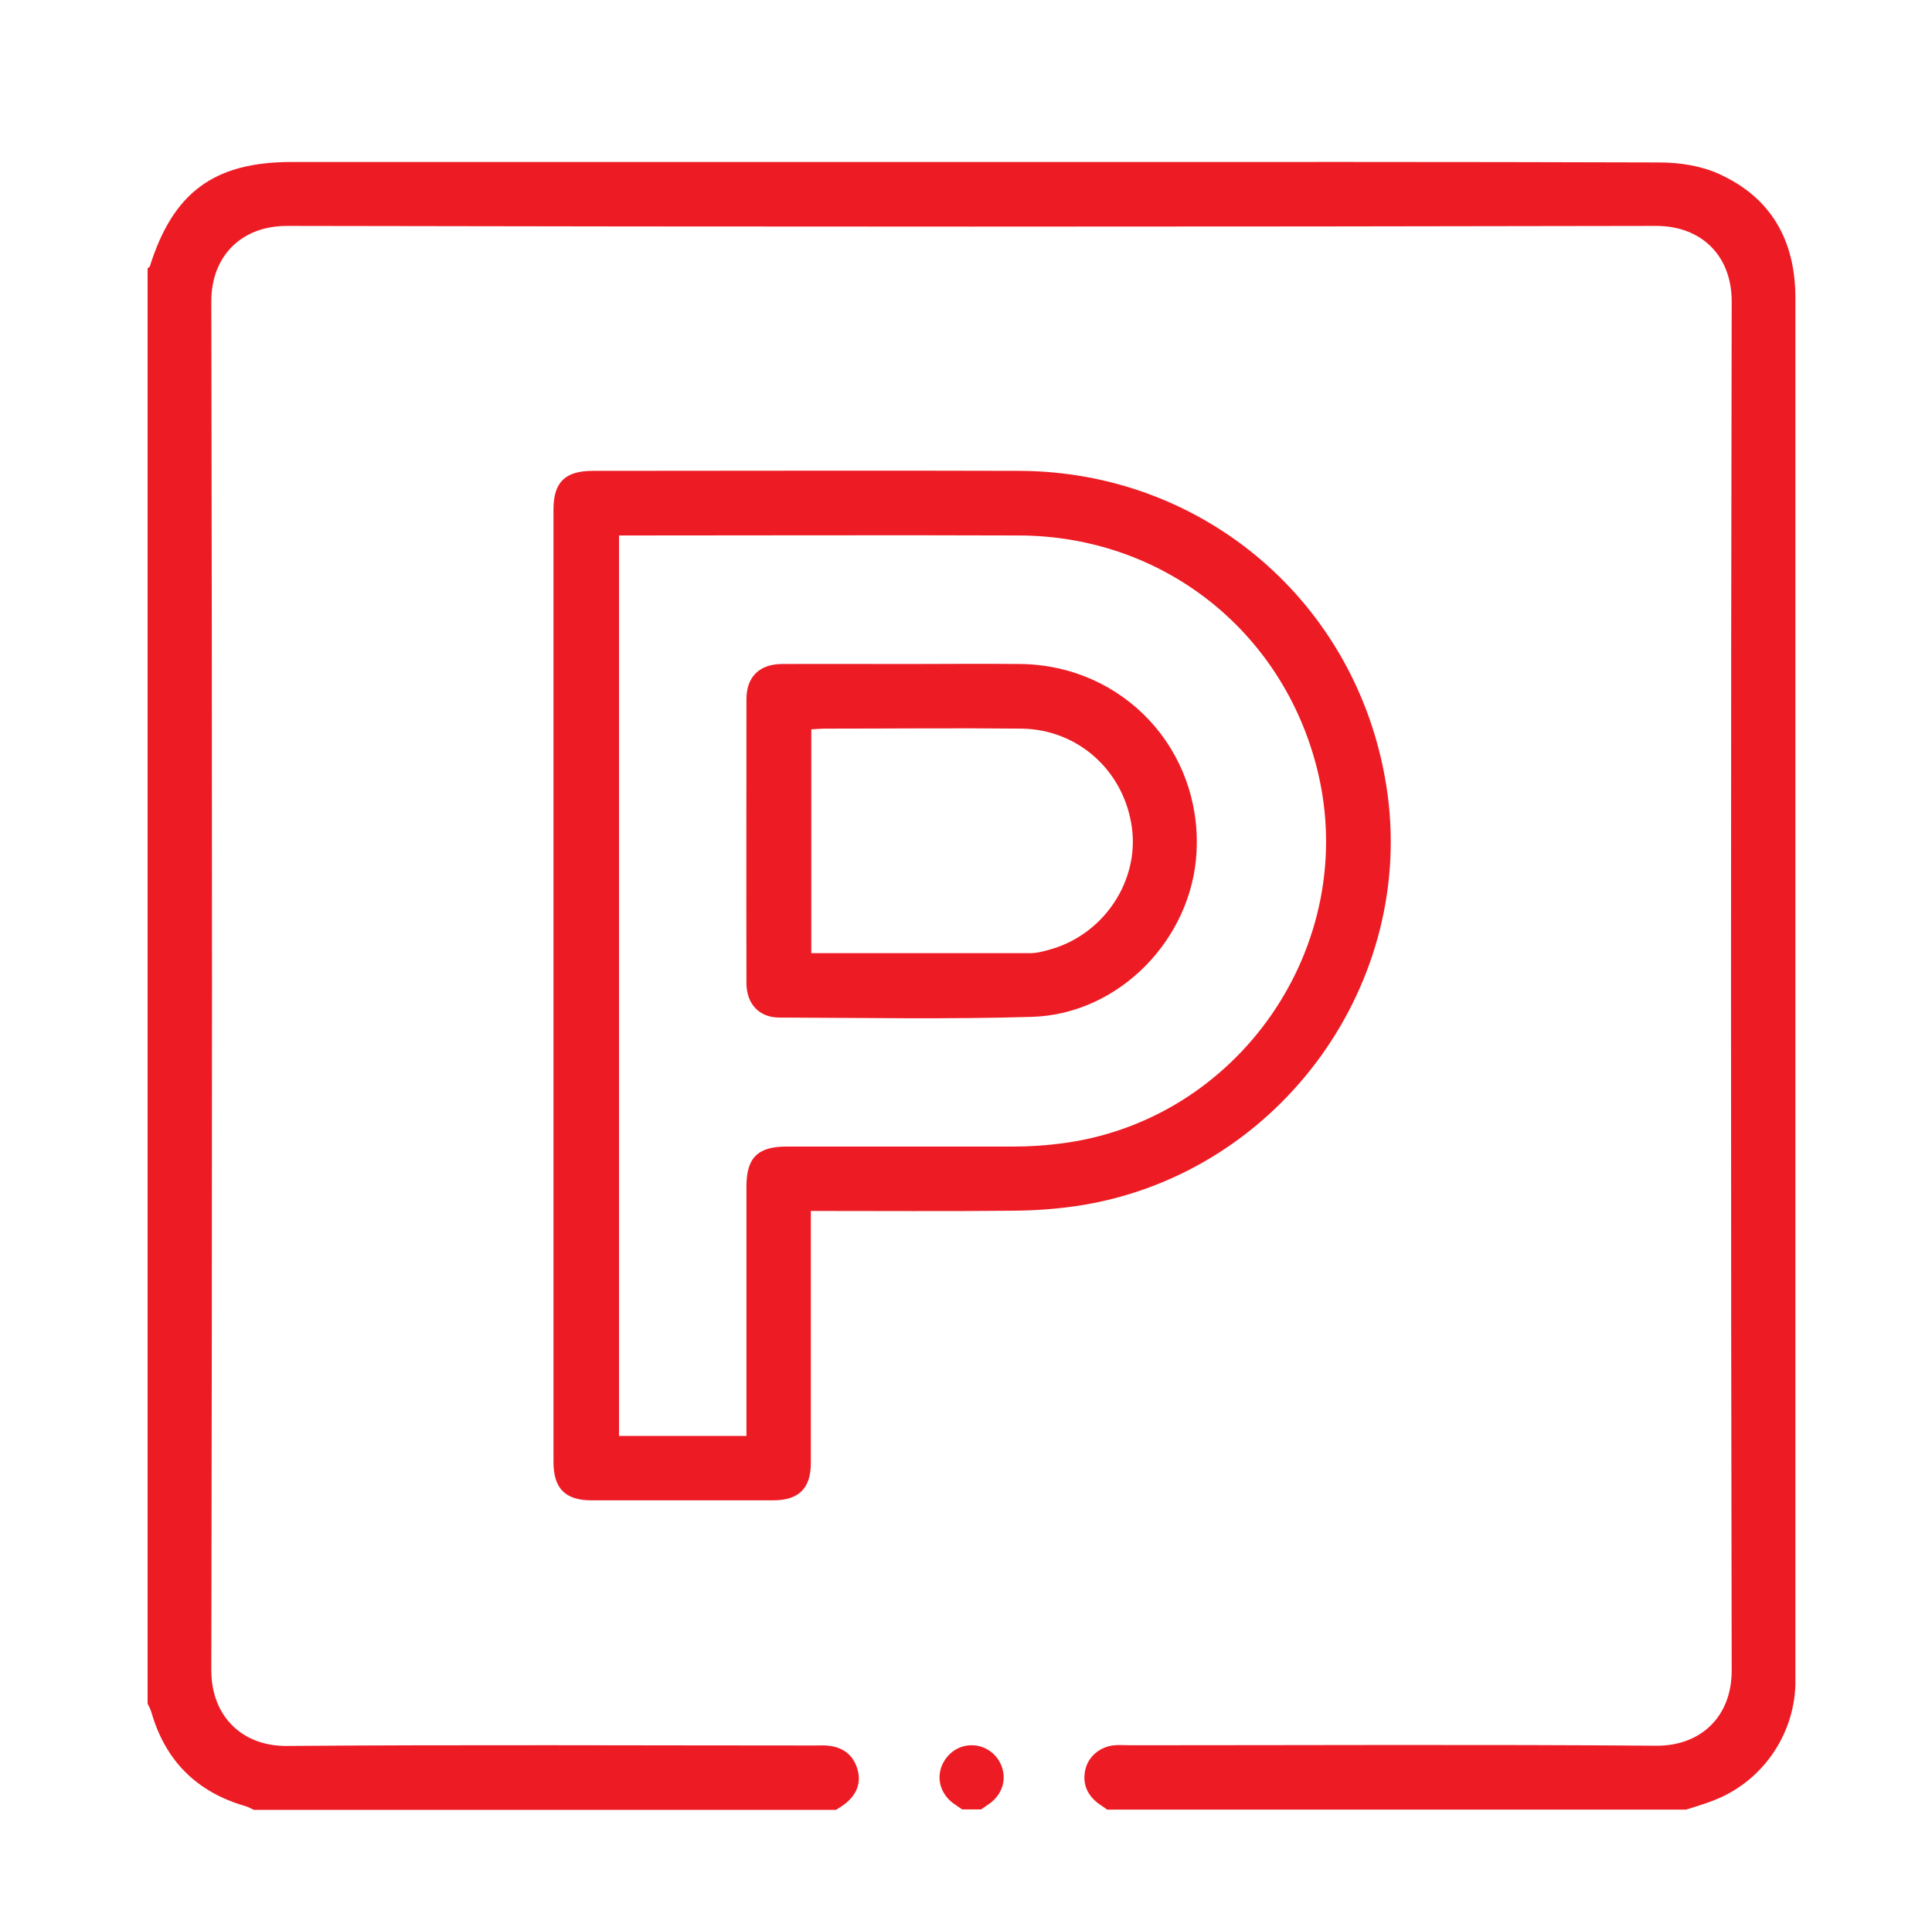
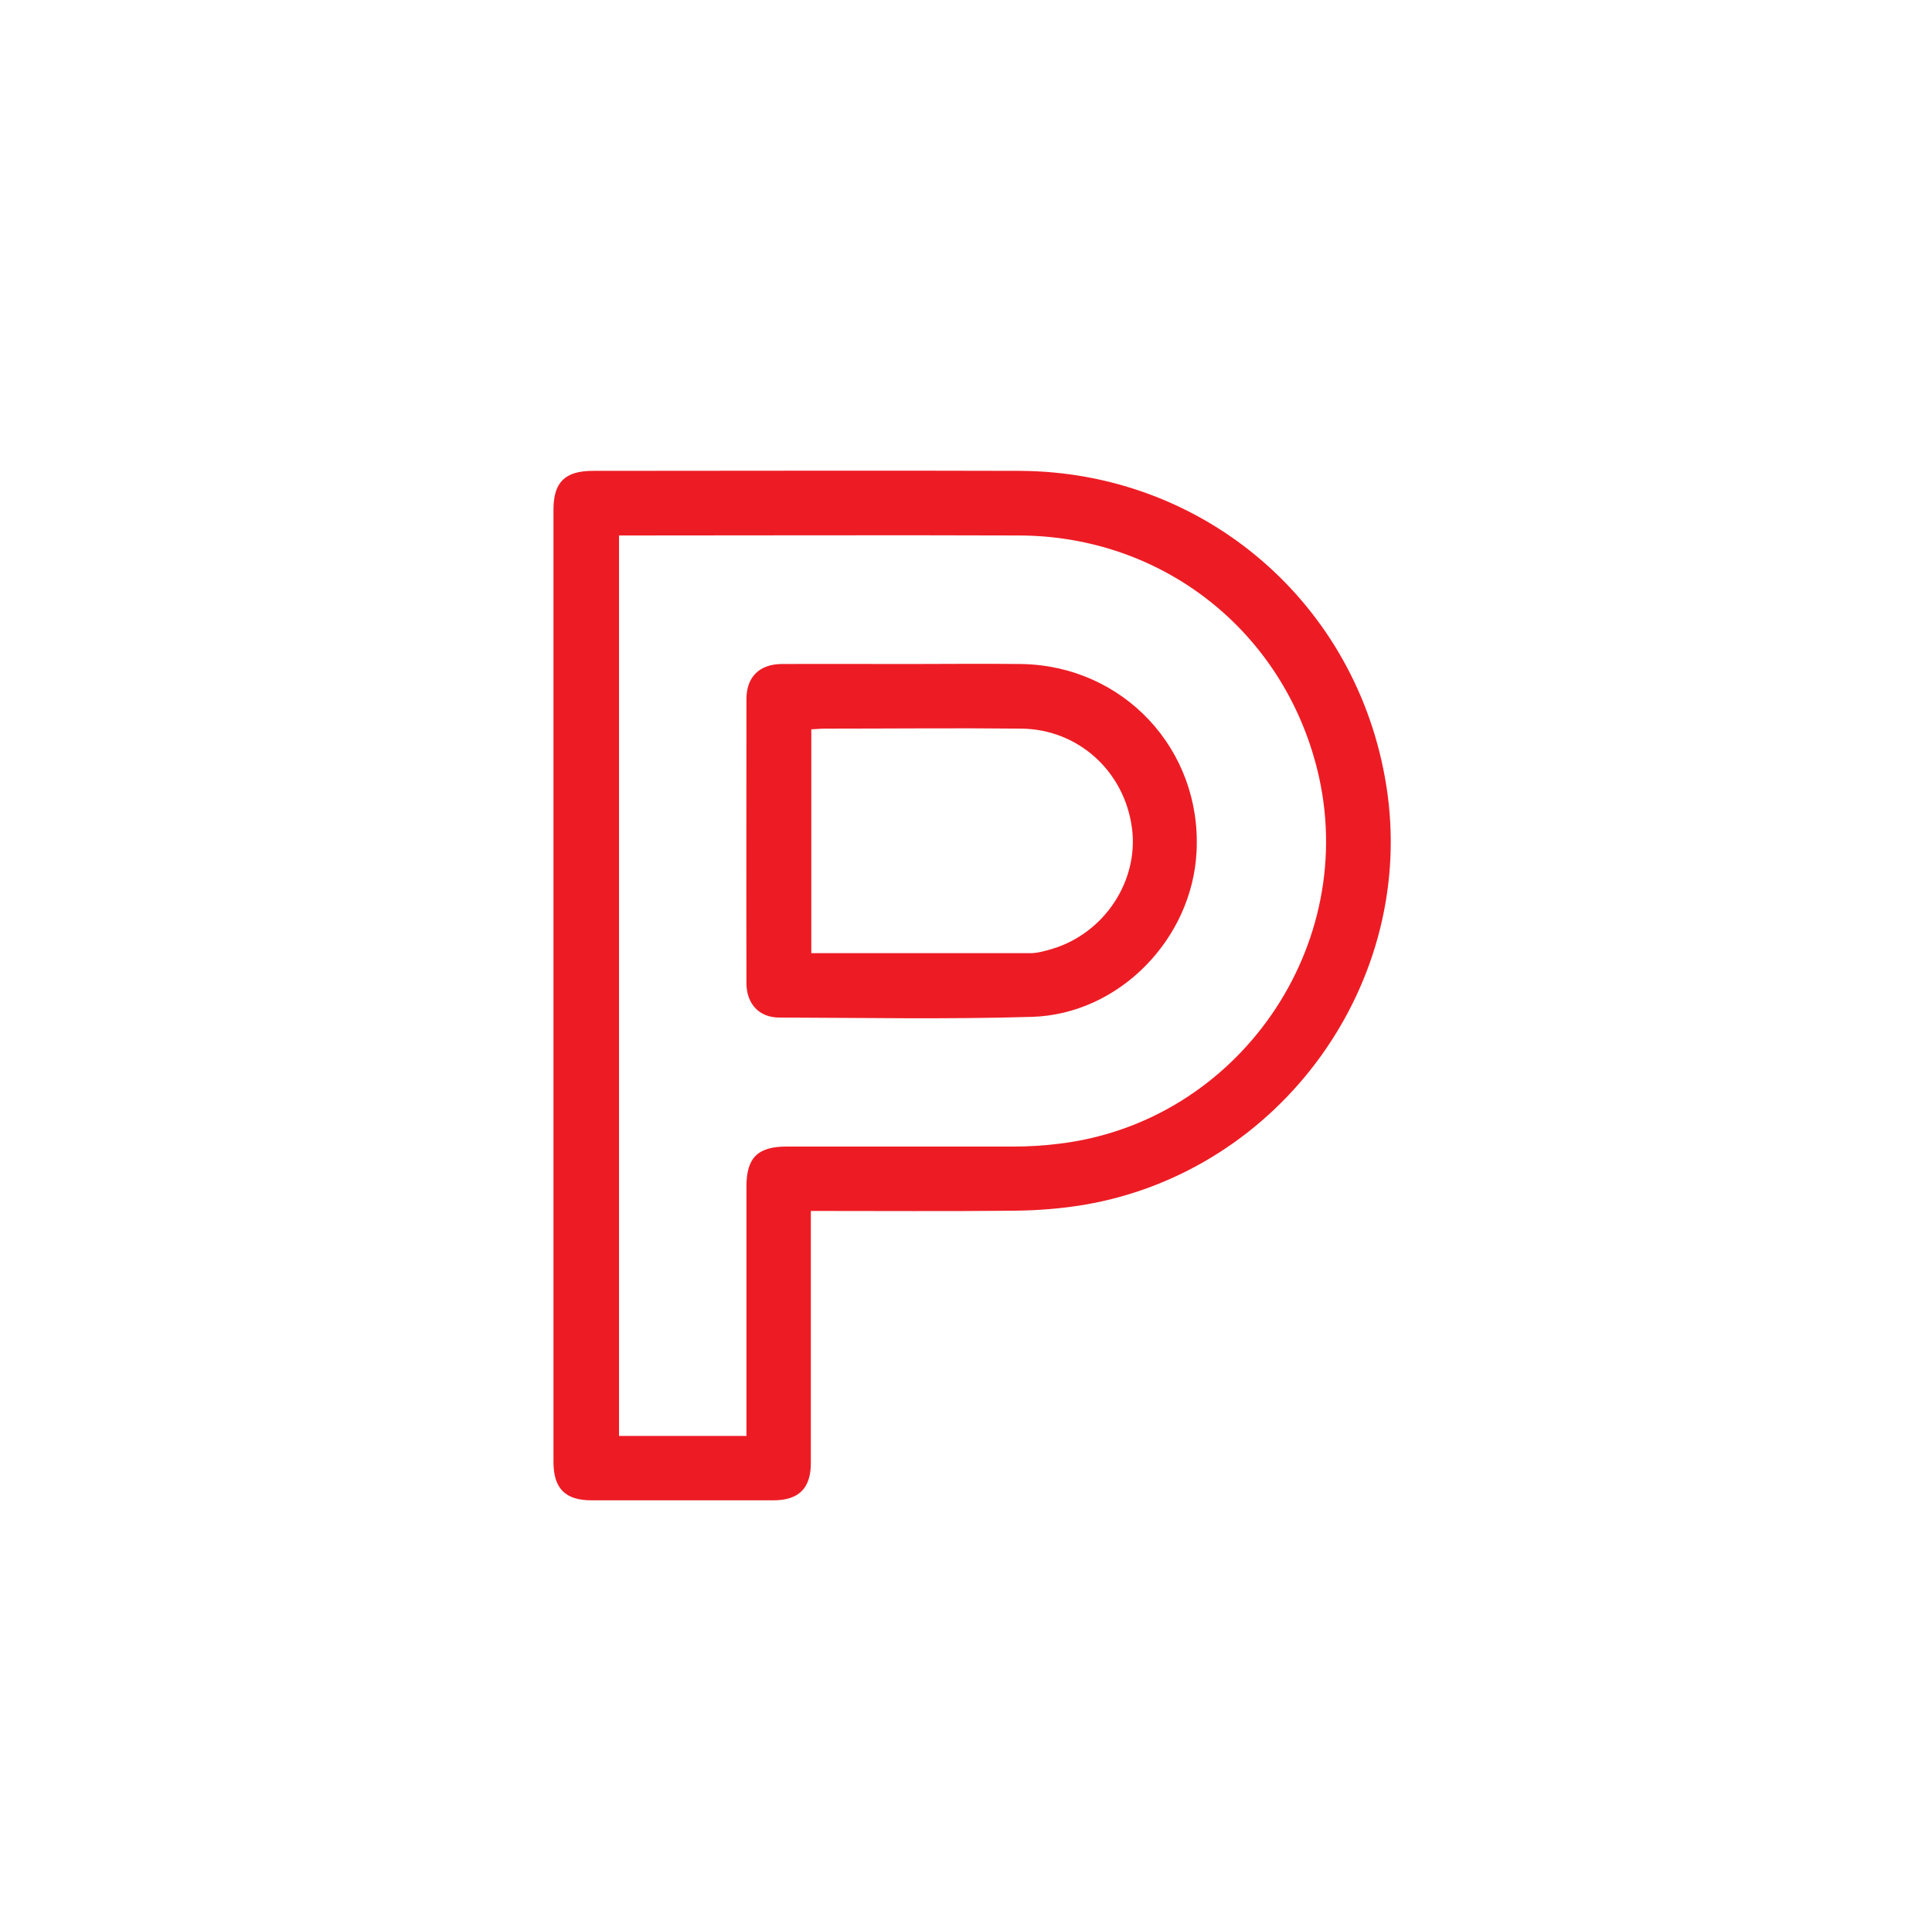
<svg xmlns="http://www.w3.org/2000/svg" id="_Слой_1" data-name="Слой 1" viewBox="0 0 84.3 83.5">
  <defs>
    <style> .cls-1 { fill: #ed1c24; } </style>
  </defs>
-   <path class="cls-1" d="m48.3,78.97c-.13-.09-.26-.18-.39-.27-.49-.38-.69-.88-.55-1.48.14-.58.65-.99,1.26-1.05.23-.02.47,0,.7,0,7.65,0,15.3-.04,22.96.02,1.92.01,3.29-1.26,3.28-3.3-.04-19.91-.04-39.83,0-59.74,0-1.97-1.3-3.29-3.3-3.29-19.91.04-39.83.04-59.74,0-2,0-3.3,1.33-3.3,3.29.04,19.91.04,39.83,0,59.74,0,2.04,1.37,3.32,3.28,3.31,7.67-.06,15.35-.02,23.03-.02.23,0,.47-.02.7.02.62.09,1.03.45,1.19,1.04.16.57-.04,1.06-.49,1.44-.14.12-.3.21-.45.31H11.08c-.12-.05-.23-.12-.36-.16-2.13-.61-3.51-1.98-4.12-4.12-.04-.12-.1-.24-.16-.36,0-20.88,0-41.76,0-62.64.03-.03.09-.05.1-.09,1.01-3.22,2.8-4.55,6.18-4.55,10.91,0,21.81,0,32.72,0,8.99,0,17.97-.01,26.96.02.87,0,1.8.14,2.58.49,2.3,1.03,3.36,2.91,3.36,5.43,0,20.01,0,40.02,0,60.03,0,.16,0,.33,0,.49-.07,2.25-1.49,4.26-3.6,5.06-.38.15-.78.26-1.17.39h-25.28Z" />
-   <path class="cls-1" d="m41.98,78.97c-.13-.09-.26-.18-.39-.27-.51-.38-.71-.98-.53-1.54.2-.6.75-1.01,1.37-.99.59.01,1.12.41,1.3.99.18.56-.02,1.16-.53,1.54-.13.09-.26.18-.39.27h-.84Z" />
  <path class="cls-1" d="m35.38,52.85c0,.29,0,.52,0,.75,0,3.42,0,6.83,0,10.25,0,1.11-.53,1.63-1.64,1.63-2.64,0-5.29,0-7.93,0-1.15,0-1.66-.52-1.66-1.68,0-13.85,0-27.71,0-41.56,0-1.2.51-1.69,1.72-1.69,6.2,0,12.4-.02,18.61,0,8.06.03,14.75,5.78,16.01,13.74,1.36,8.55-4.58,16.82-13.17,18.29-1.01.17-2.04.25-3.07.26-2.92.03-5.85.01-8.87.01Zm-2.81,9.81c0-3.67,0-7.28,0-10.88,0-1.25.49-1.74,1.75-1.74,3.3,0,6.6,0,9.9,0,.65,0,1.31-.04,1.96-.12,7.84-.92,13.19-8.66,11.3-16.32-1.5-6.07-6.76-10.21-13.01-10.23-5.71-.02-11.42,0-17.13,0-.11,0-.22,0-.33,0v39.3h5.57Z" />
  <path class="cls-1" d="m39.58,28.98c1.66,0,3.32-.02,4.98,0,4.46.07,7.88,3.73,7.65,8.19-.19,3.81-3.38,7.1-7.19,7.21-3.67.11-7.35.04-11.02.03-.87,0-1.42-.59-1.43-1.48-.01-4.14,0-8.28,0-12.42,0-.96.56-1.52,1.53-1.53,1.83-.01,3.65,0,5.48,0Zm-4.18,12.62c3.22,0,6.39,0,9.56,0,.32,0,.65-.1.96-.19,2.28-.69,3.78-2.98,3.47-5.28-.33-2.47-2.34-4.3-4.82-4.33-2.85-.03-5.7,0-8.55,0-.2,0-.4.02-.62.03v9.79Z" />
</svg>